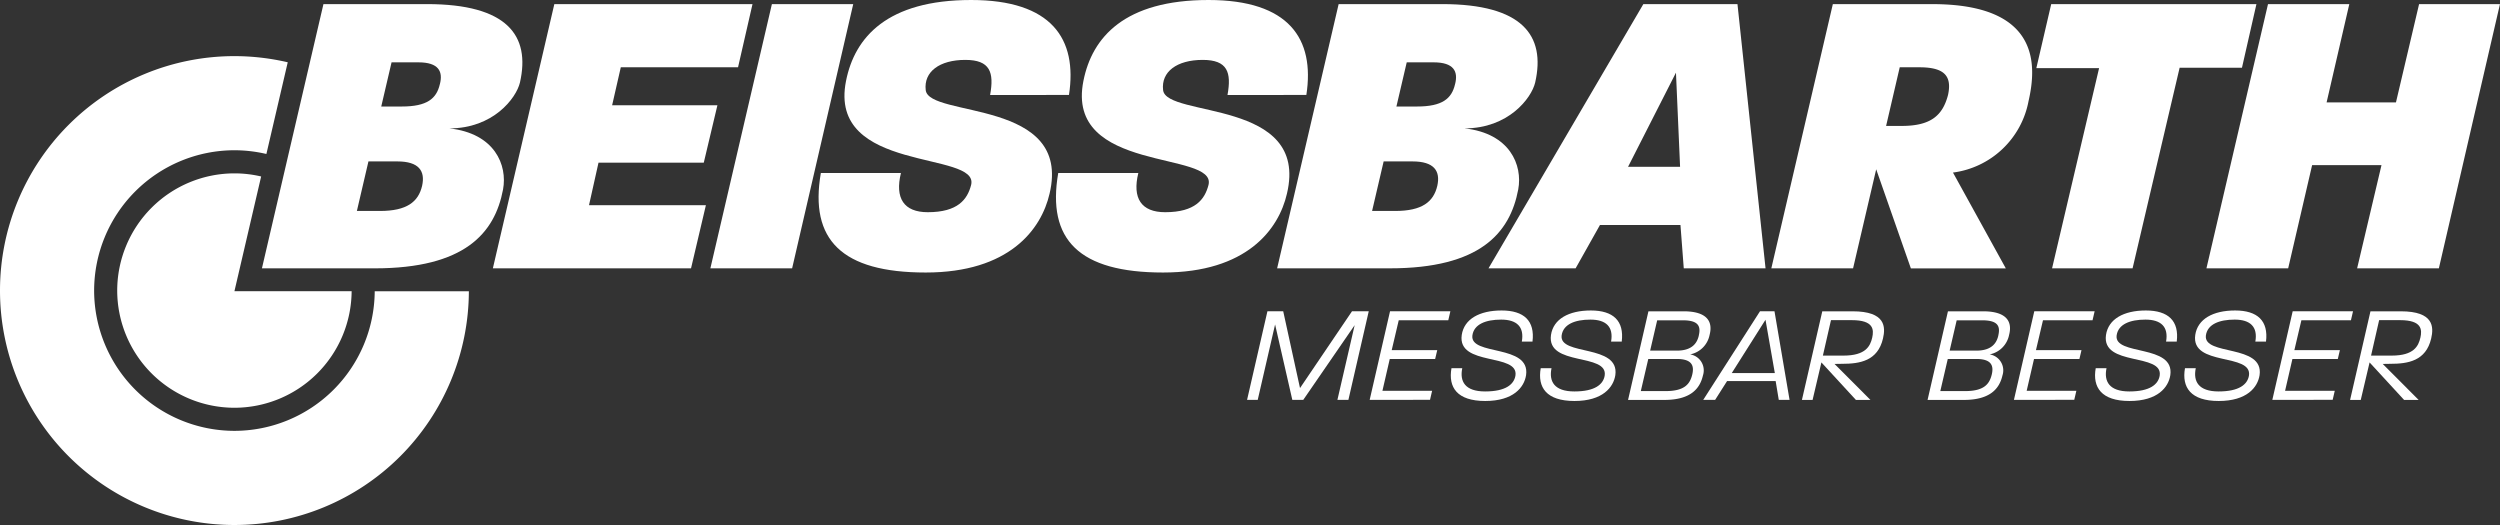
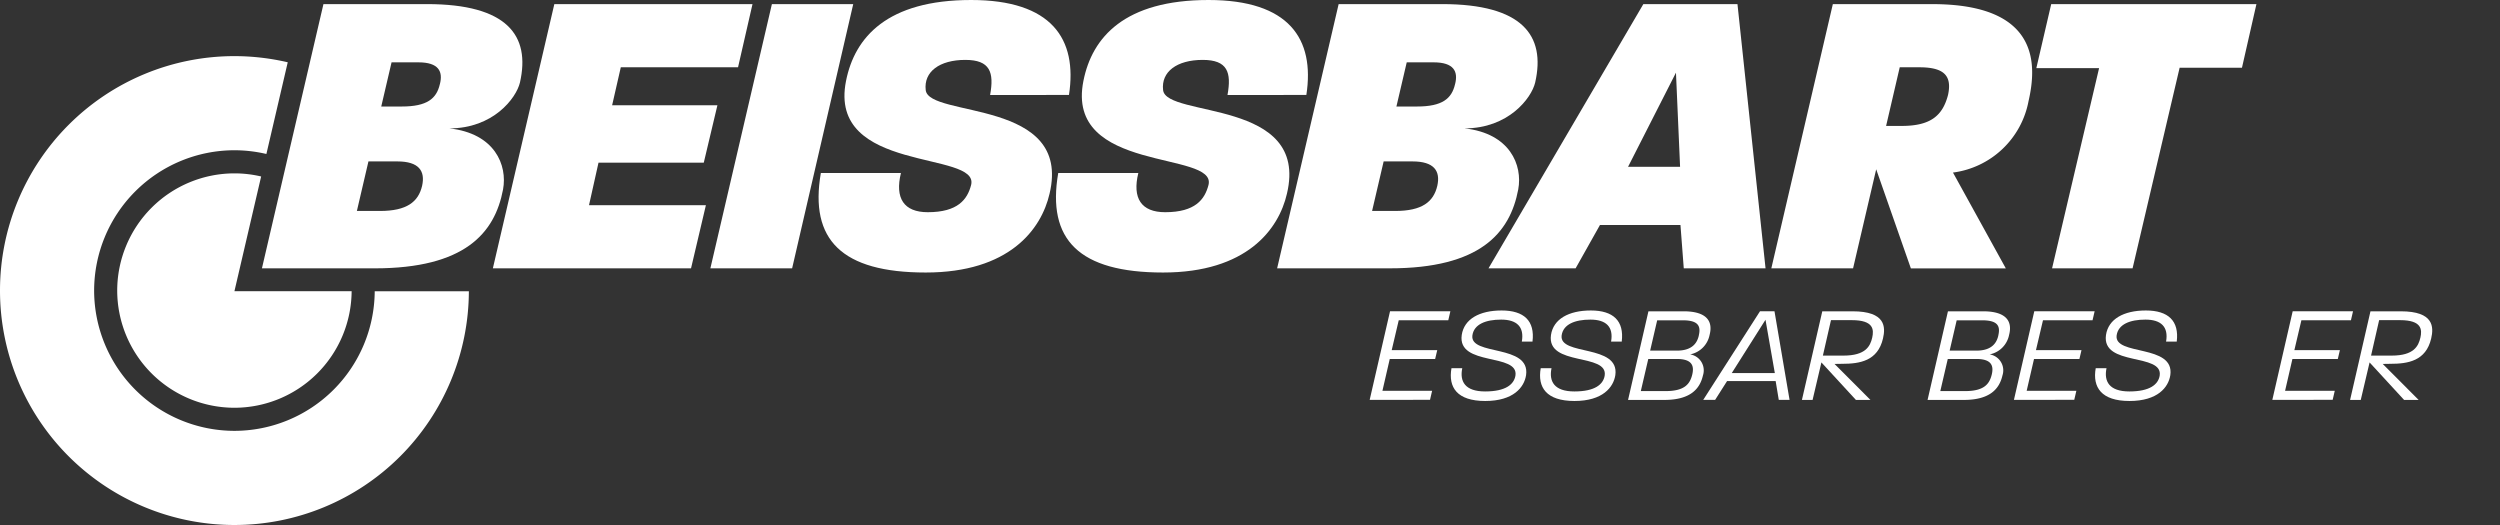
<svg xmlns="http://www.w3.org/2000/svg" id="Logo" width="268" height="56.279" viewBox="0 0 268 56.279">
  <rect x="0" y="0" width="268" height="56.279" fill="#333333" stroke="none" />
  <g id="Gruppe_65" data-name="Gruppe 65" transform="translate(0 118.135)">
    <path id="Pfad_36" data-name="Pfad 36" d="M48.43-66.494H38.942l2.864-12.3a12.531,12.531,0,0,0-2.864-.333A12.58,12.58,0,0,0,26.376-66.565,12.58,12.58,0,0,0,38.942-54,12.579,12.579,0,0,0,51.506-66.494Z" transform="translate(-13.811 -20.423)" fill="#fff" />
    <path id="Pfad_37" data-name="Pfad 37" d="M40.17-80.3A15.057,15.057,0,0,1,25.132-65.336a15.057,15.057,0,0,1-15.041-15.04,15.057,15.057,0,0,1,15.041-15.04,15.009,15.009,0,0,1,3.425.4l2.289-9.83a25.206,25.206,0,0,0-5.713-.66A25.132,25.132,0,0,0,0-80.376,25.132,25.132,0,0,0,25.132-55.244,25.131,25.131,0,0,0,50.262-80.3Z" transform="translate(0 -6.612)" fill="#fff" />
    <path id="Pfad_38" data-name="Pfad 38" d="M86.6-108.8c1.15-5.045-1.372-8.409-9.958-8.409H65.535L58.941-88.882H71.023c9.649,0,12.879-3.762,13.765-8.453.487-2.611-.885-6.019-5.753-6.55C83.725-103.885,86.2-107.116,86.6-108.8ZM76.113-97.734c-.4,1.726-1.638,2.7-4.515,2.7H69.12l1.239-5.311h3.1C75.758-100.345,76.467-99.327,76.113-97.734Zm1.9-10.887c-.354,1.549-1.372,2.39-4.072,2.39H71.731l1.106-4.735h2.877C77.884-110.967,78.37-109.993,78.016-108.621Z" transform="translate(-30.862 -0.486)" fill="#fff" />
    <path id="Pfad_39" data-name="Pfad 39" d="M138.733-117.207H117.489L110.9-88.882h21.243l1.594-6.771H121.207l1.018-4.559H133.51l1.461-6.152H123.685l.929-4.072h12.569Z" transform="translate(-58.065 -0.486)" fill="#fff" />
    <path id="Pfad_40" data-name="Pfad 40" d="M175.164-117.207h-8.719l-6.595,28.325h8.763Z" transform="translate(-83.698 -0.486)" fill="#fff" />
    <path id="Pfad_41" data-name="Pfad 41" d="M211.041-107.956c.929-6.019-1.859-10.179-10.489-10.179-8.984,0-12.481,3.983-13.41,8.674-1.992,9.958,14.339,7.435,13.41,11.153-.4,1.549-1.416,2.921-4.647,2.921-2.567,0-3.541-1.5-2.877-4.2h-8.586c-1.24,7.17,2.257,10.666,11.241,10.666,8.94,0,12.392-4.6,13.278-8.453,2.434-10.224-12.968-8.1-13.278-11.109-.221-1.947,1.461-3.231,4.249-3.231,2.655,0,3.1,1.328,2.655,3.763Z" transform="translate(-96.448)" fill="#fff" />
    <path id="Pfad_42" data-name="Pfad 42" d="M264.458-107.956c.929-6.019-1.859-10.179-10.489-10.179-8.984,0-12.481,3.983-13.41,8.674-1.992,9.958,14.339,7.435,13.41,11.153-.4,1.549-1.416,2.921-4.647,2.921-2.567,0-3.541-1.5-2.877-4.2h-8.586c-1.24,7.17,2.257,10.666,11.241,10.666,8.94,0,12.393-4.6,13.277-8.453,2.434-10.224-12.967-8.1-13.277-11.109-.222-1.947,1.461-3.231,4.249-3.231,2.655,0,3.1,1.328,2.655,3.763Z" transform="translate(-124.417)" fill="#fff" />
    <path id="Pfad_43" data-name="Pfad 43" d="M315.044-108.8c1.15-5.045-1.372-8.409-9.958-8.409H293.976l-6.594,28.325h12.083c9.648,0,12.879-3.762,13.764-8.453.487-2.611-.885-6.019-5.753-6.55C312.167-103.885,314.645-107.116,315.044-108.8ZM304.554-97.734c-.4,1.726-1.637,2.7-4.514,2.7h-2.478l1.239-5.311h3.1C304.2-100.345,304.908-99.327,304.554-97.734Zm1.9-10.887c-.354,1.549-1.372,2.39-4.071,2.39h-2.213l1.106-4.735h2.876C306.325-110.967,306.811-109.993,306.457-108.621Z" transform="translate(-150.474 -0.486)" fill="#fff" />
    <path id="Pfad_44" data-name="Pfad 44" d="M355.484-99.77h-5.576l5.135-10.09Zm9.162,10.888-3.01-28.325H351.545l-16.6,28.325h9.339l2.611-4.647h8.63l.354,4.647Z" transform="translate(-175.379 -0.486)" fill="#fff" />
    <path id="Pfad_45" data-name="Pfad 45" d="M417.528-107.47c-.575,2.213-1.858,3.32-4.956,3.32h-1.682l1.461-6.285h2.124C417.129-110.435,417.971-109.506,417.528-107.47Zm-1.681-9.737H405.18l-6.594,28.325h8.763L409.828-99.5l3.717,10.622h10.179L418.059-99.15a9.495,9.495,0,0,0,8.1-7.656C427.044-110.657,427.4-117.207,415.846-117.207Z" transform="translate(-208.7 -0.486)" fill="#fff" />
    <path id="Pfad_46" data-name="Pfad 46" d="M481.818-117.207h-22l-1.593,6.86h6.727L459.91-88.882h8.631l5.045-21.509h6.683Z" transform="translate(-239.929 -0.486)" fill="#fff" />
-     <path id="Pfad_47" data-name="Pfad 47" d="M519.295-117.207l-2.478,10.533h-7.435l2.433-10.533H503.1L496.5-88.882h8.762l2.567-11.064h7.436l-2.612,11.064h8.763l6.55-28.325Z" transform="translate(-259.97 -0.486)" fill="#fff" />
-     <path id="Pfad_48" data-name="Pfad 48" d="M290.3-38.588,292.15-46.6l-5.511,8.012h-1.172l-1.847-8.086-1.862,8.086h-1.142l2.183-9.5h1.692l1.8,8.234,5.574-8.234h1.795l-2.182,9.5Z" transform="translate(-146.93 -36.679)" fill="#fff" />
    <path id="Pfad_49" data-name="Pfad 49" d="M308.207-38.588l2.183-9.5h6.469l-.225.965h-5.311l-.753,3.2h4.881l-.224.95H310.36l-.786,3.412H314.9l-.224.965Z" transform="translate(-161.378 -36.679)" fill="#fff" />
    <path id="Pfad_50" data-name="Pfad 50" d="M334.075-44.932c.28-1.6-.552-2.36-2.214-2.36s-2.917.5-3.086,1.692c-.291,2.226,6.23.9,5.756,4.258-.2,1.305-1.353,2.774-4.38,2.774s-3.98-1.469-3.618-3.516h1.157c-.292,1.409.283,2.493,2.449,2.493,2.21,0,3.085-.757,3.249-1.677.415-2.492-6.244-.964-5.754-4.377.253-1.706,1.9-2.626,4.274-2.626,2.4,0,3.586,1.112,3.31,3.339Z" transform="translate(-170.935 -36.581)" fill="#fff" />
    <path id="Pfad_51" data-name="Pfad 51" d="M354.161-44.932c.28-1.6-.552-2.36-2.214-2.36s-2.917.5-3.086,1.692c-.291,2.226,6.23.9,5.756,4.258-.2,1.305-1.354,2.774-4.38,2.774s-3.98-1.469-3.618-3.516h1.157c-.292,1.409.283,2.493,2.449,2.493,2.21,0,3.084-.757,3.248-1.677.415-2.492-6.244-.964-5.754-4.377.253-1.706,1.9-2.626,4.275-2.626,2.4,0,3.586,1.112,3.309,3.339Z" transform="translate(-181.453 -36.581)" fill="#fff" />
    <path id="Pfad_52" data-name="Pfad 52" d="M375.091-45.562c.382-1.469-.327-2.523-2.789-2.523h-3.769l-2.184,9.5h3.887c2.834,0,3.82-1.217,4.141-2.626a1.736,1.736,0,0,0-1.37-2.255A2.649,2.649,0,0,0,375.091-45.562Zm-1.854,4.229c-.241,1.009-.788,1.8-2.85,1.8h-2.671l.8-3.442h3.042C373.281-42.981,373.43-42.18,373.237-41.334Zm.7-4.169c-.161.742-.651,1.632-2.343,1.632h-2.878l.754-3.25h2.745C373.917-47.12,374.158-46.467,373.933-45.5Z" transform="translate(-191.821 -36.678)" fill="#fff" />
    <path id="Pfad_53" data-name="Pfad 53" d="M391.36-38.588l-.335-2.018h-5.207l-1.282,2.018h-1.276l6.086-9.5H390.9l1.616,9.5Zm-5.038-2.878h4.614l-1-5.712Z" transform="translate(-200.675 -36.679)" fill="#fff" />
    <path id="Pfad_54" data-name="Pfad 54" d="M410.9-48.085h-3.25l-2.183,9.5h1.143l.945-4.021,3.7,4.021h1.557l-3.849-3.858.831-.014c1.869,0,3.8-.3,4.364-2.715C414.443-46.393,414.457-48.085,410.9-48.085Zm2.1,2.834c-.209.89-.687,1.914-3.075,1.914h-2.211l.868-3.8h2.241C413.18-47.136,413.192-46.111,413-45.251Z" transform="translate(-212.301 -36.678)" fill="#fff" />
    <path id="Pfad_55" data-name="Pfad 55" d="M442.485-45.562c.382-1.469-.326-2.523-2.789-2.523h-3.768l-2.184,9.5h3.887c2.834,0,3.82-1.217,4.141-2.626a1.735,1.735,0,0,0-1.37-2.255A2.648,2.648,0,0,0,442.485-45.562Zm-1.853,4.229c-.241,1.009-.788,1.8-2.851,1.8h-2.671l.8-3.442h3.042C440.676-42.981,440.825-42.18,440.632-41.334Zm.7-4.169c-.161.742-.651,1.632-2.343,1.632h-2.878l.754-3.25H439.6C441.311-47.12,441.552-46.467,441.328-45.5Z" transform="translate(-227.109 -36.678)" fill="#fff" />
    <path id="Pfad_56" data-name="Pfad 56" d="M453.177-38.588l2.183-9.5h6.469l-.225.965h-5.312l-.753,3.2h4.881l-.223.95h-4.866l-.788,3.412h5.327l-.225.965Z" transform="translate(-237.284 -36.679)" fill="#fff" />
    <path id="Pfad_57" data-name="Pfad 57" d="M479.045-44.932c.28-1.6-.553-2.36-2.214-2.36s-2.917.5-3.086,1.692c-.292,2.226,6.23.9,5.756,4.258-.2,1.305-1.353,2.774-4.381,2.774-3.012,0-3.98-1.469-3.617-3.516h1.157c-.291,1.409.283,2.493,2.449,2.493,2.211,0,3.085-.757,3.249-1.677.414-2.492-6.244-.964-5.754-4.377.253-1.706,1.9-2.626,4.274-2.626,2.4,0,3.586,1.112,3.31,3.339Z" transform="translate(-246.842 -36.581)" fill="#fff" />
-     <path id="Pfad_58" data-name="Pfad 58" d="M499.132-44.932c.28-1.6-.553-2.36-2.214-2.36s-2.917.5-3.086,1.692c-.292,2.226,6.23.9,5.756,4.258-.2,1.305-1.354,2.774-4.381,2.774-3.012,0-3.98-1.469-3.617-3.516h1.157c-.292,1.409.283,2.493,2.449,2.493,2.21,0,3.084-.757,3.249-1.677.414-2.492-6.244-.964-5.754-4.377.253-1.706,1.9-2.626,4.274-2.626,2.4,0,3.586,1.112,3.31,3.339Z" transform="translate(-257.36 -36.581)" fill="#fff" />
    <path id="Pfad_59" data-name="Pfad 59" d="M511.321-38.588l2.183-9.5h6.469l-.224.965h-5.312l-.753,3.2h4.881l-.224.95h-4.866l-.787,3.412h5.326l-.224.965Z" transform="translate(-267.728 -36.679)" fill="#fff" />
    <path id="Pfad_60" data-name="Pfad 60" d="M534.255-48.085h-3.249l-2.184,9.5h1.143l.946-4.021,3.7,4.021h1.558l-3.849-3.858.831-.014c1.869,0,3.8-.3,4.364-2.715C537.8-46.393,537.816-48.085,534.255-48.085Zm2.1,2.834c-.208.89-.686,1.914-3.075,1.914h-2.211l.867-3.8h2.241C536.538-47.136,536.55-46.111,536.357-45.251Z" transform="translate(-276.892 -36.678)" fill="#fff" />
  </g>
</svg>